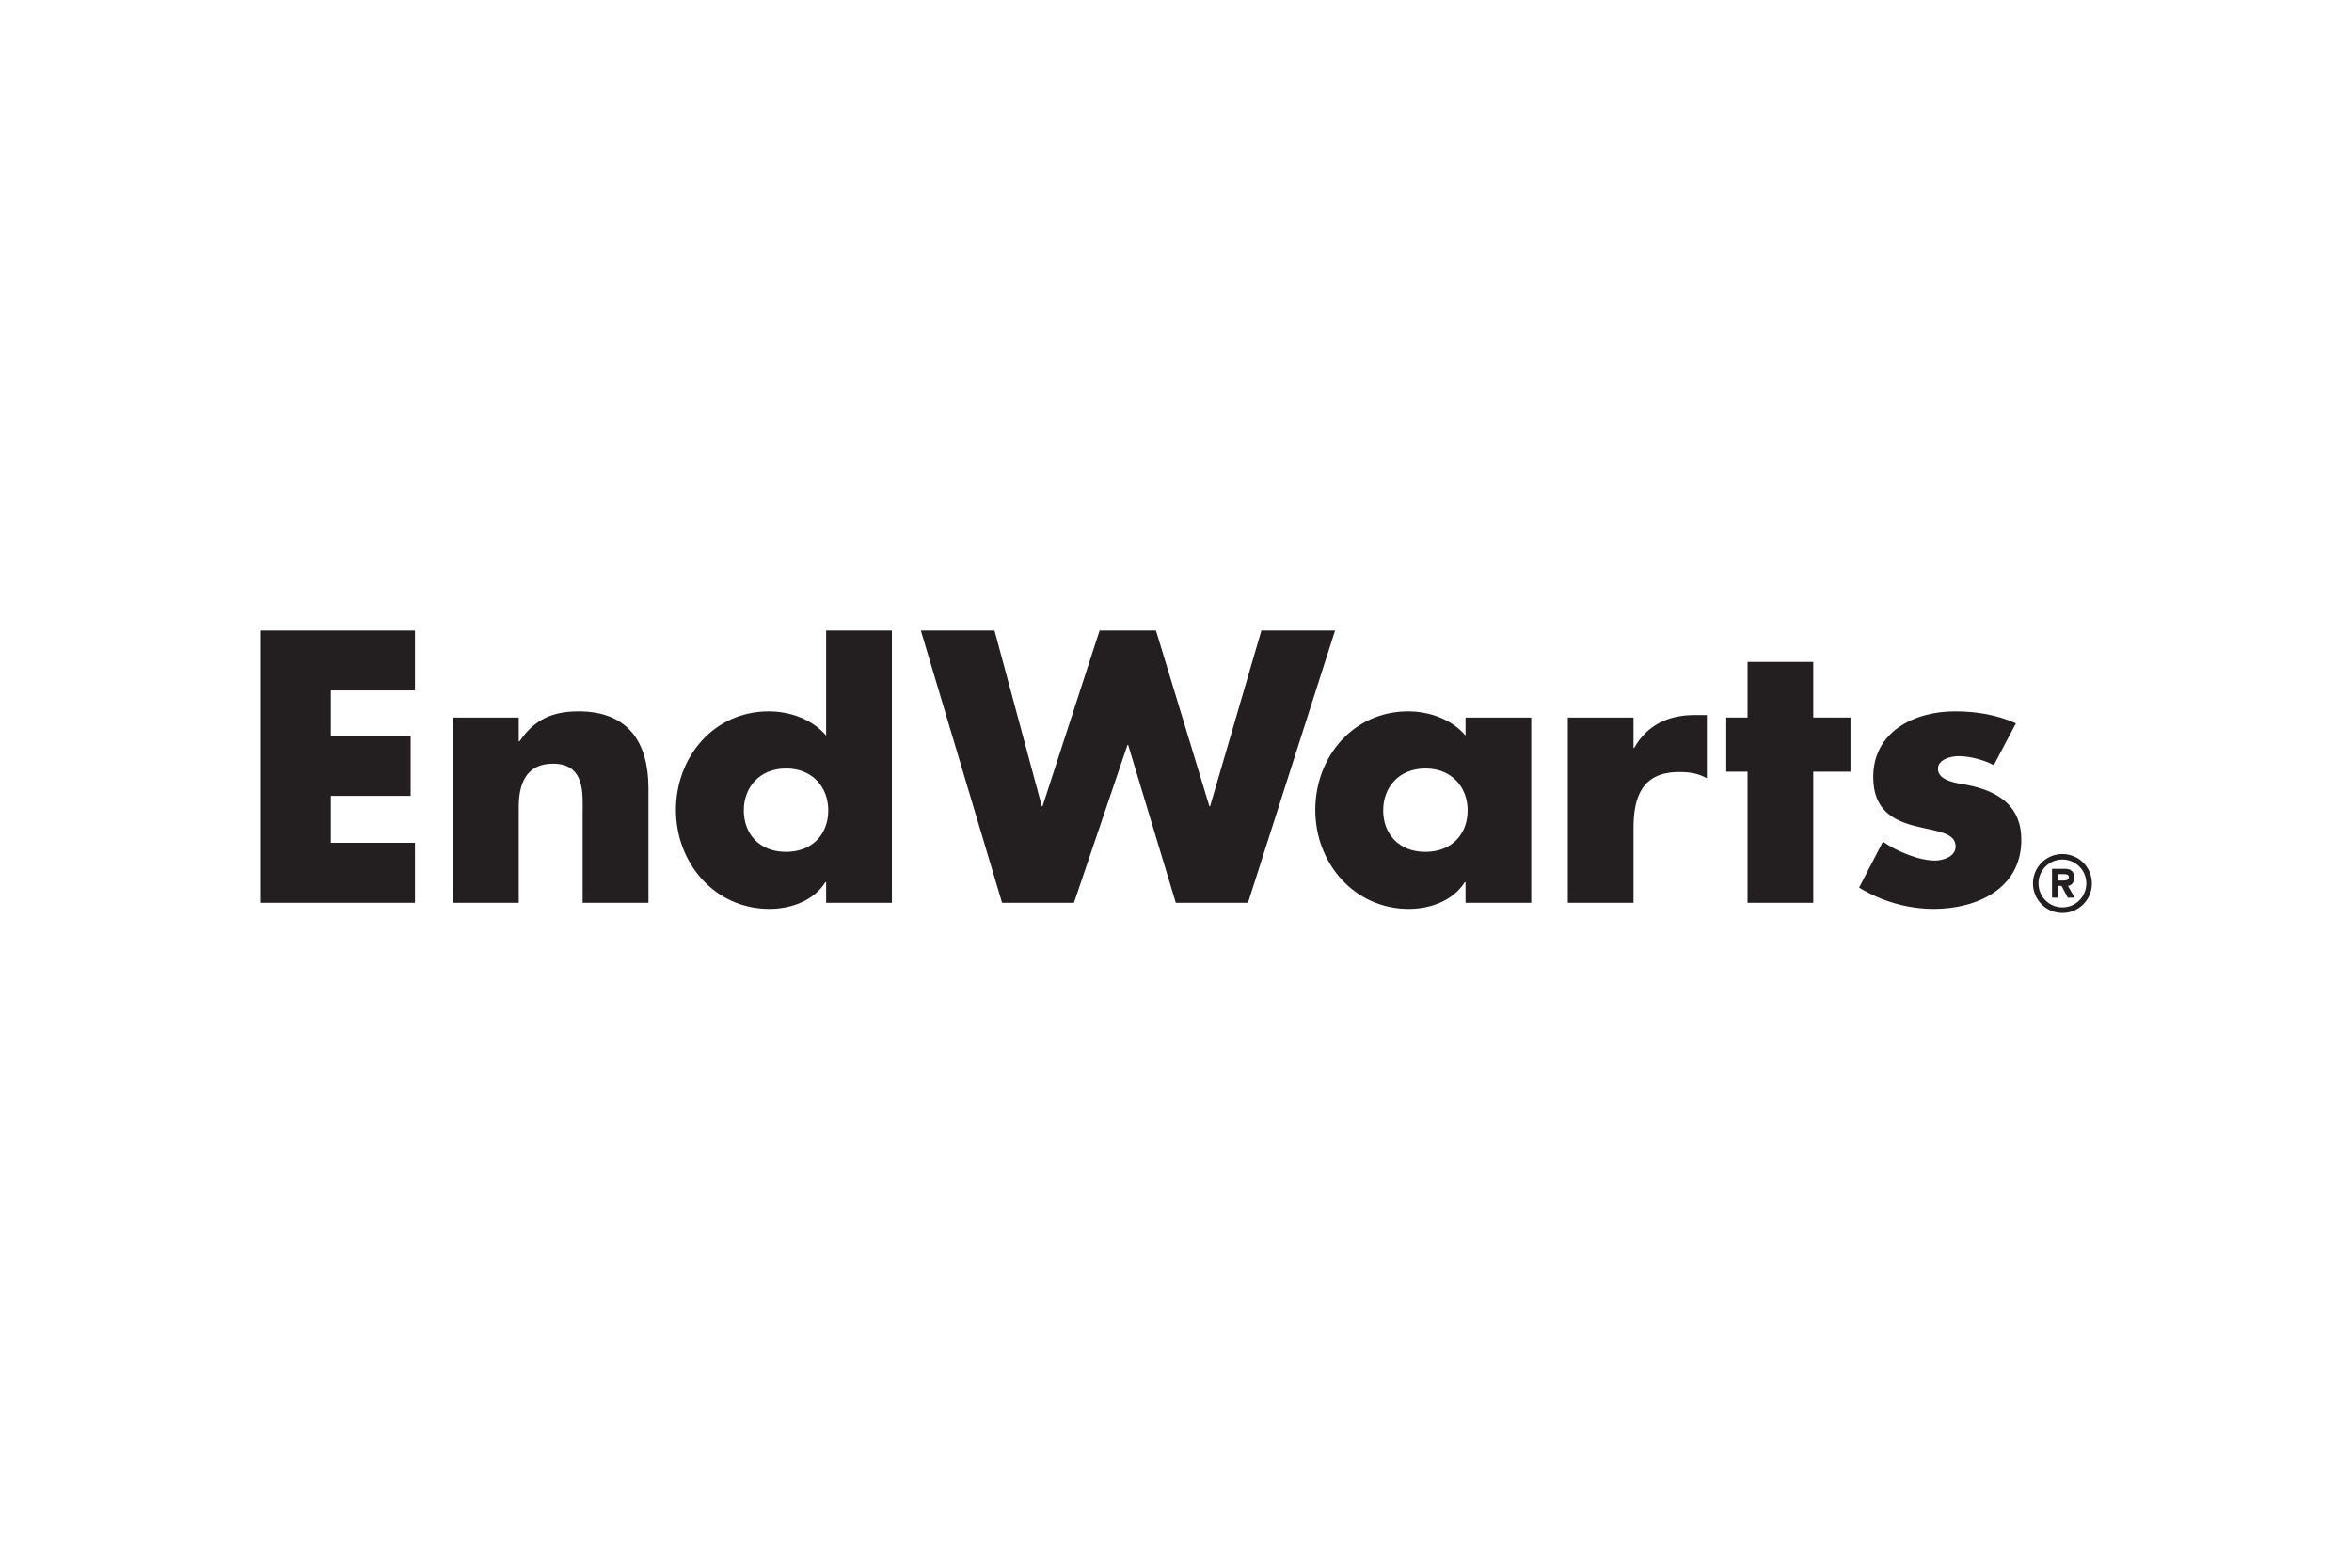
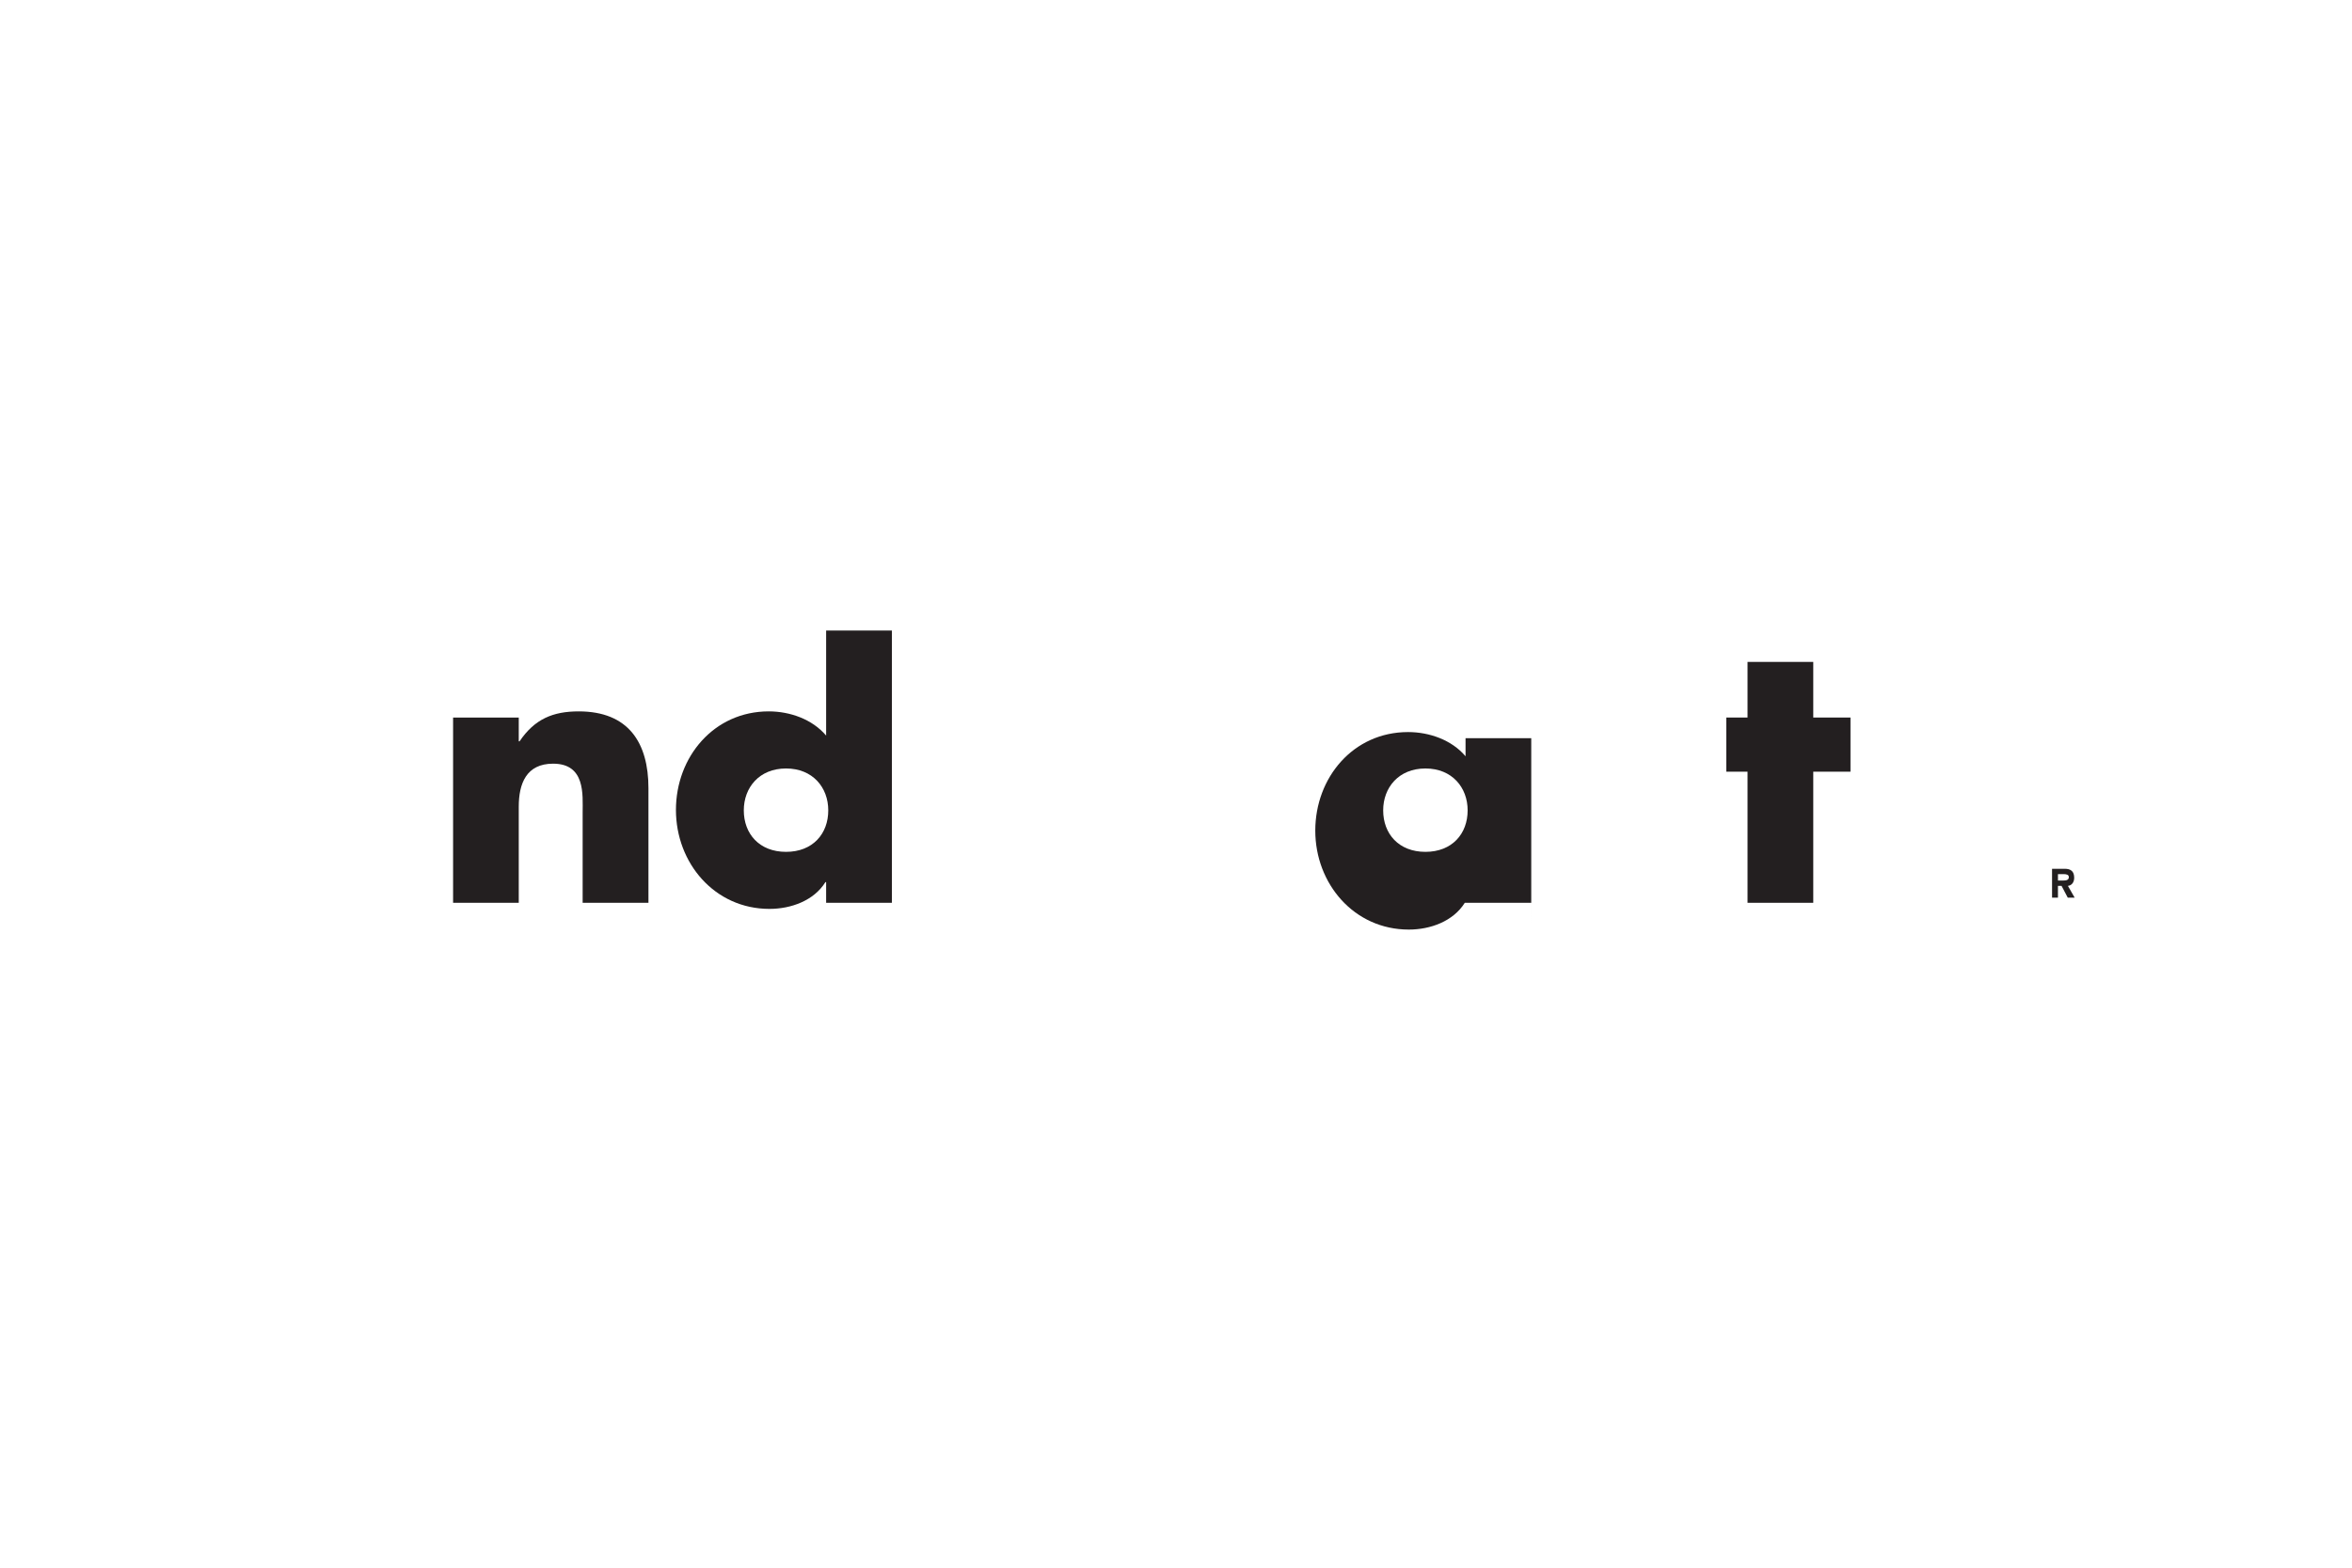
<svg xmlns="http://www.w3.org/2000/svg" id="a" viewBox="0 0 1200 800">
  <path d="m264.669,378.303h.414c7.698-11.42,17.112-15.281,30.171-15.281,25.422,0,35.587,16.024,35.587,39.233v58.451h-33.572v-46.104c0-9.023,1.478-24.894-15.074-24.894-13.657,0-17.525,10.149-17.525,21.976v49.022h-33.504v-94.543h33.504v12.14Z" style="fill:#231f20;" />
  <path d="m421.494,450.149h-.36c-5.875,9.437-17.502,13.665-28.563,13.665-28.004,0-47.704-23.431-47.704-50.492,0-27.069,19.348-50.301,47.344-50.301,10.861,0,22.267,4.037,29.283,12.355v-53.61h33.557v138.939h-33.557v-10.555Zm-42.005-36.621c0,11.957,7.897,21.179,21.547,21.179,13.665,0,21.547-9.222,21.547-21.179,0-11.635-7.882-21.37-21.547-21.37-13.65,0-21.547,9.735-21.547,21.37" style="fill:#231f20;" />
-   <polygon points="531.545 411.448 531.905 411.448 561.019 321.761 589.781 321.761 617.034 411.448 617.394 411.448 643.56 321.761 681.153 321.761 636.72 460.707 599.907 460.707 575.596 380.166 575.243 380.166 547.937 460.707 511.27 460.707 469.816 321.761 507.402 321.761 531.545 411.448" style="fill:#231f20;" />
-   <path d="m781.245,460.704h-33.519v-10.555h-.383c-5.921,9.437-17.518,13.665-28.555,13.665-27.996,0-47.727-23.431-47.727-50.492,0-27.069,19.348-50.301,47.344-50.301,10.877,0,22.313,4.037,29.321,12.355v-9.215h33.519v94.543Zm-75.54-47.176c0,11.957,7.912,21.179,21.554,21.179,13.626,0,21.539-9.222,21.539-21.179,0-11.635-7.912-21.37-21.539-21.37-13.642,0-21.554,9.735-21.554,21.37" style="fill:#231f20;" />
-   <path d="m833.421,381.655h.367c6.48-11.642,17.502-16.759,30.577-16.759h6.48v32.24c-4.611-2.589-9.054-3.164-14.193-3.164-18.605,0-23.232,12.363-23.232,28.57v38.16h-33.511v-94.535h33.511v15.488Z" style="fill:#231f20;" />
+   <path d="m781.245,460.704h-33.519h-.383c-5.921,9.437-17.518,13.665-28.555,13.665-27.996,0-47.727-23.431-47.727-50.492,0-27.069,19.348-50.301,47.344-50.301,10.877,0,22.313,4.037,29.321,12.355v-9.215h33.519v94.543Zm-75.54-47.176c0,11.957,7.912,21.179,21.554,21.179,13.626,0,21.539-9.222,21.539-21.179,0-11.635-7.912-21.37-21.539-21.37-13.642,0-21.554,9.735-21.554,21.37" style="fill:#231f20;" />
  <polygon points="925.135 460.704 891.6 460.704 891.6 393.797 880.747 393.797 880.747 366.161 891.6 366.161 891.6 337.775 925.135 337.775 925.135 366.161 944.123 366.161 944.123 393.797 925.135 393.797 925.135 460.704" style="fill:#231f20;" />
-   <path d="m1017.253,390.488c-5.155-2.788-12.332-4.619-18.039-4.619-3.876,0-10.486,1.677-10.486,6.457,0,6.442,10.486,7.384,15.105,8.28,15.618,3.133,27.46,10.501,27.46,28.019,0,24.856-22.703,35.189-44.61,35.189-13.45,0-26.724-3.884-38.153-10.869l12.14-23.431c6.84,4.833,18.261,9.636,26.556,9.636,4.236,0,10.532-2.045,10.532-7.2,0-7.391-10.532-7.736-21.011-10.501-10.501-2.773-21.018-7.92-21.018-24.894,0-23.224,21.018-33.534,41.646-33.534,10.7,0,21.355,1.685,31.152,6.097l-11.275,21.37Z" style="fill:#231f20;" />
  <path d="m1058.507,458.09h-3.523l-3.163-6.02h-1.846v6.02h-3.003l-.008-14.745h6.449c3.041,0,4.849,1.233,4.849,4.596-.015,2.451-1.394,3.944-3.202,4.129l3.447,6.02Zm-5.791-8.755c1.509,0,2.826-.245,2.811-1.754,0-1.272-1.302-1.517-2.78-1.517h-2.773l.015,3.27h2.727Z" style="fill:#231f20;" />
-   <path d="m1037.226,450.839c0-8.326,6.71-15.021,15.021-15.021,8.303,0,15.043,6.695,15.043,15.006.015,8.318-6.717,15.059-15.043,15.059-8.311,0-15.021-6.741-15.021-15.044m2.811,0c0,6.741,5.461,12.202,12.209,12.194,6.756.007,12.209-5.469,12.217-12.209-.008-6.741-5.461-12.194-12.217-12.209-6.748.015-12.202,5.469-12.209,12.224" style="fill:#231f20;" />
-   <polygon points="168.818 352.34 168.818 375.549 209.529 375.549 209.529 406.134 168.818 406.134 168.818 430.086 211.742 430.086 211.742 460.701 132.71 460.701 132.71 321.763 211.742 321.763 211.742 352.34 168.818 352.34" style="fill:#231f20;" />
</svg>